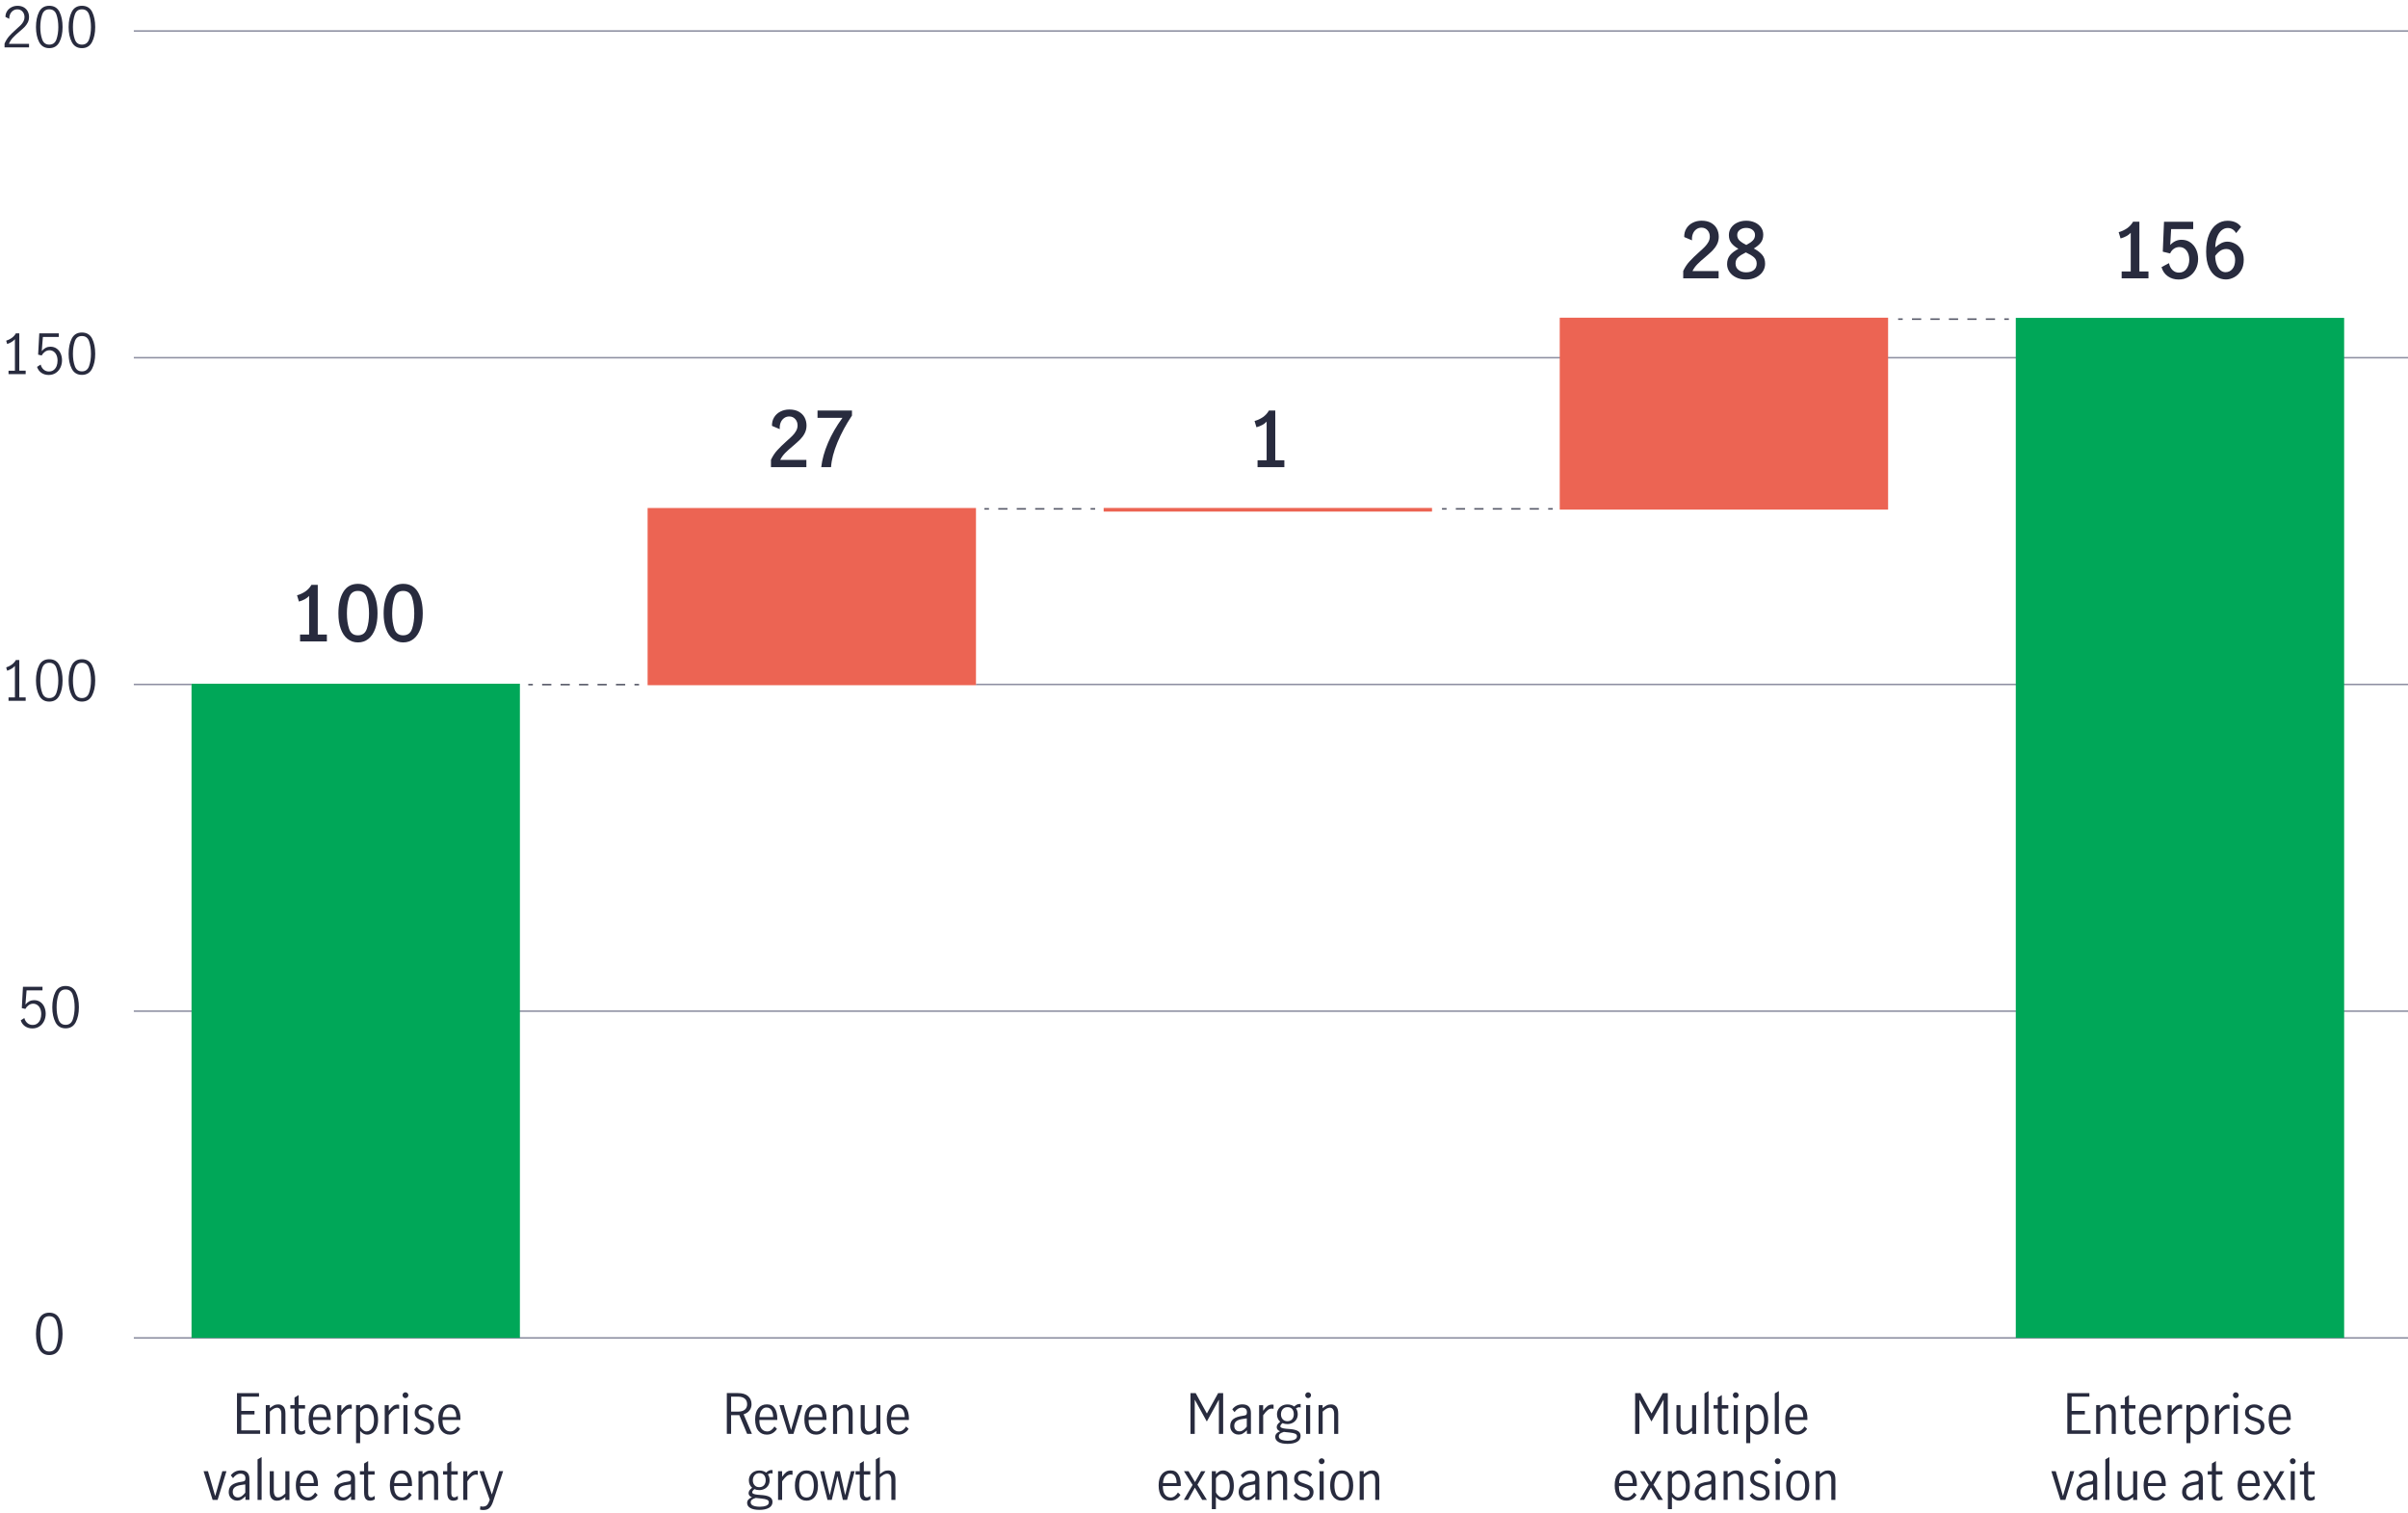
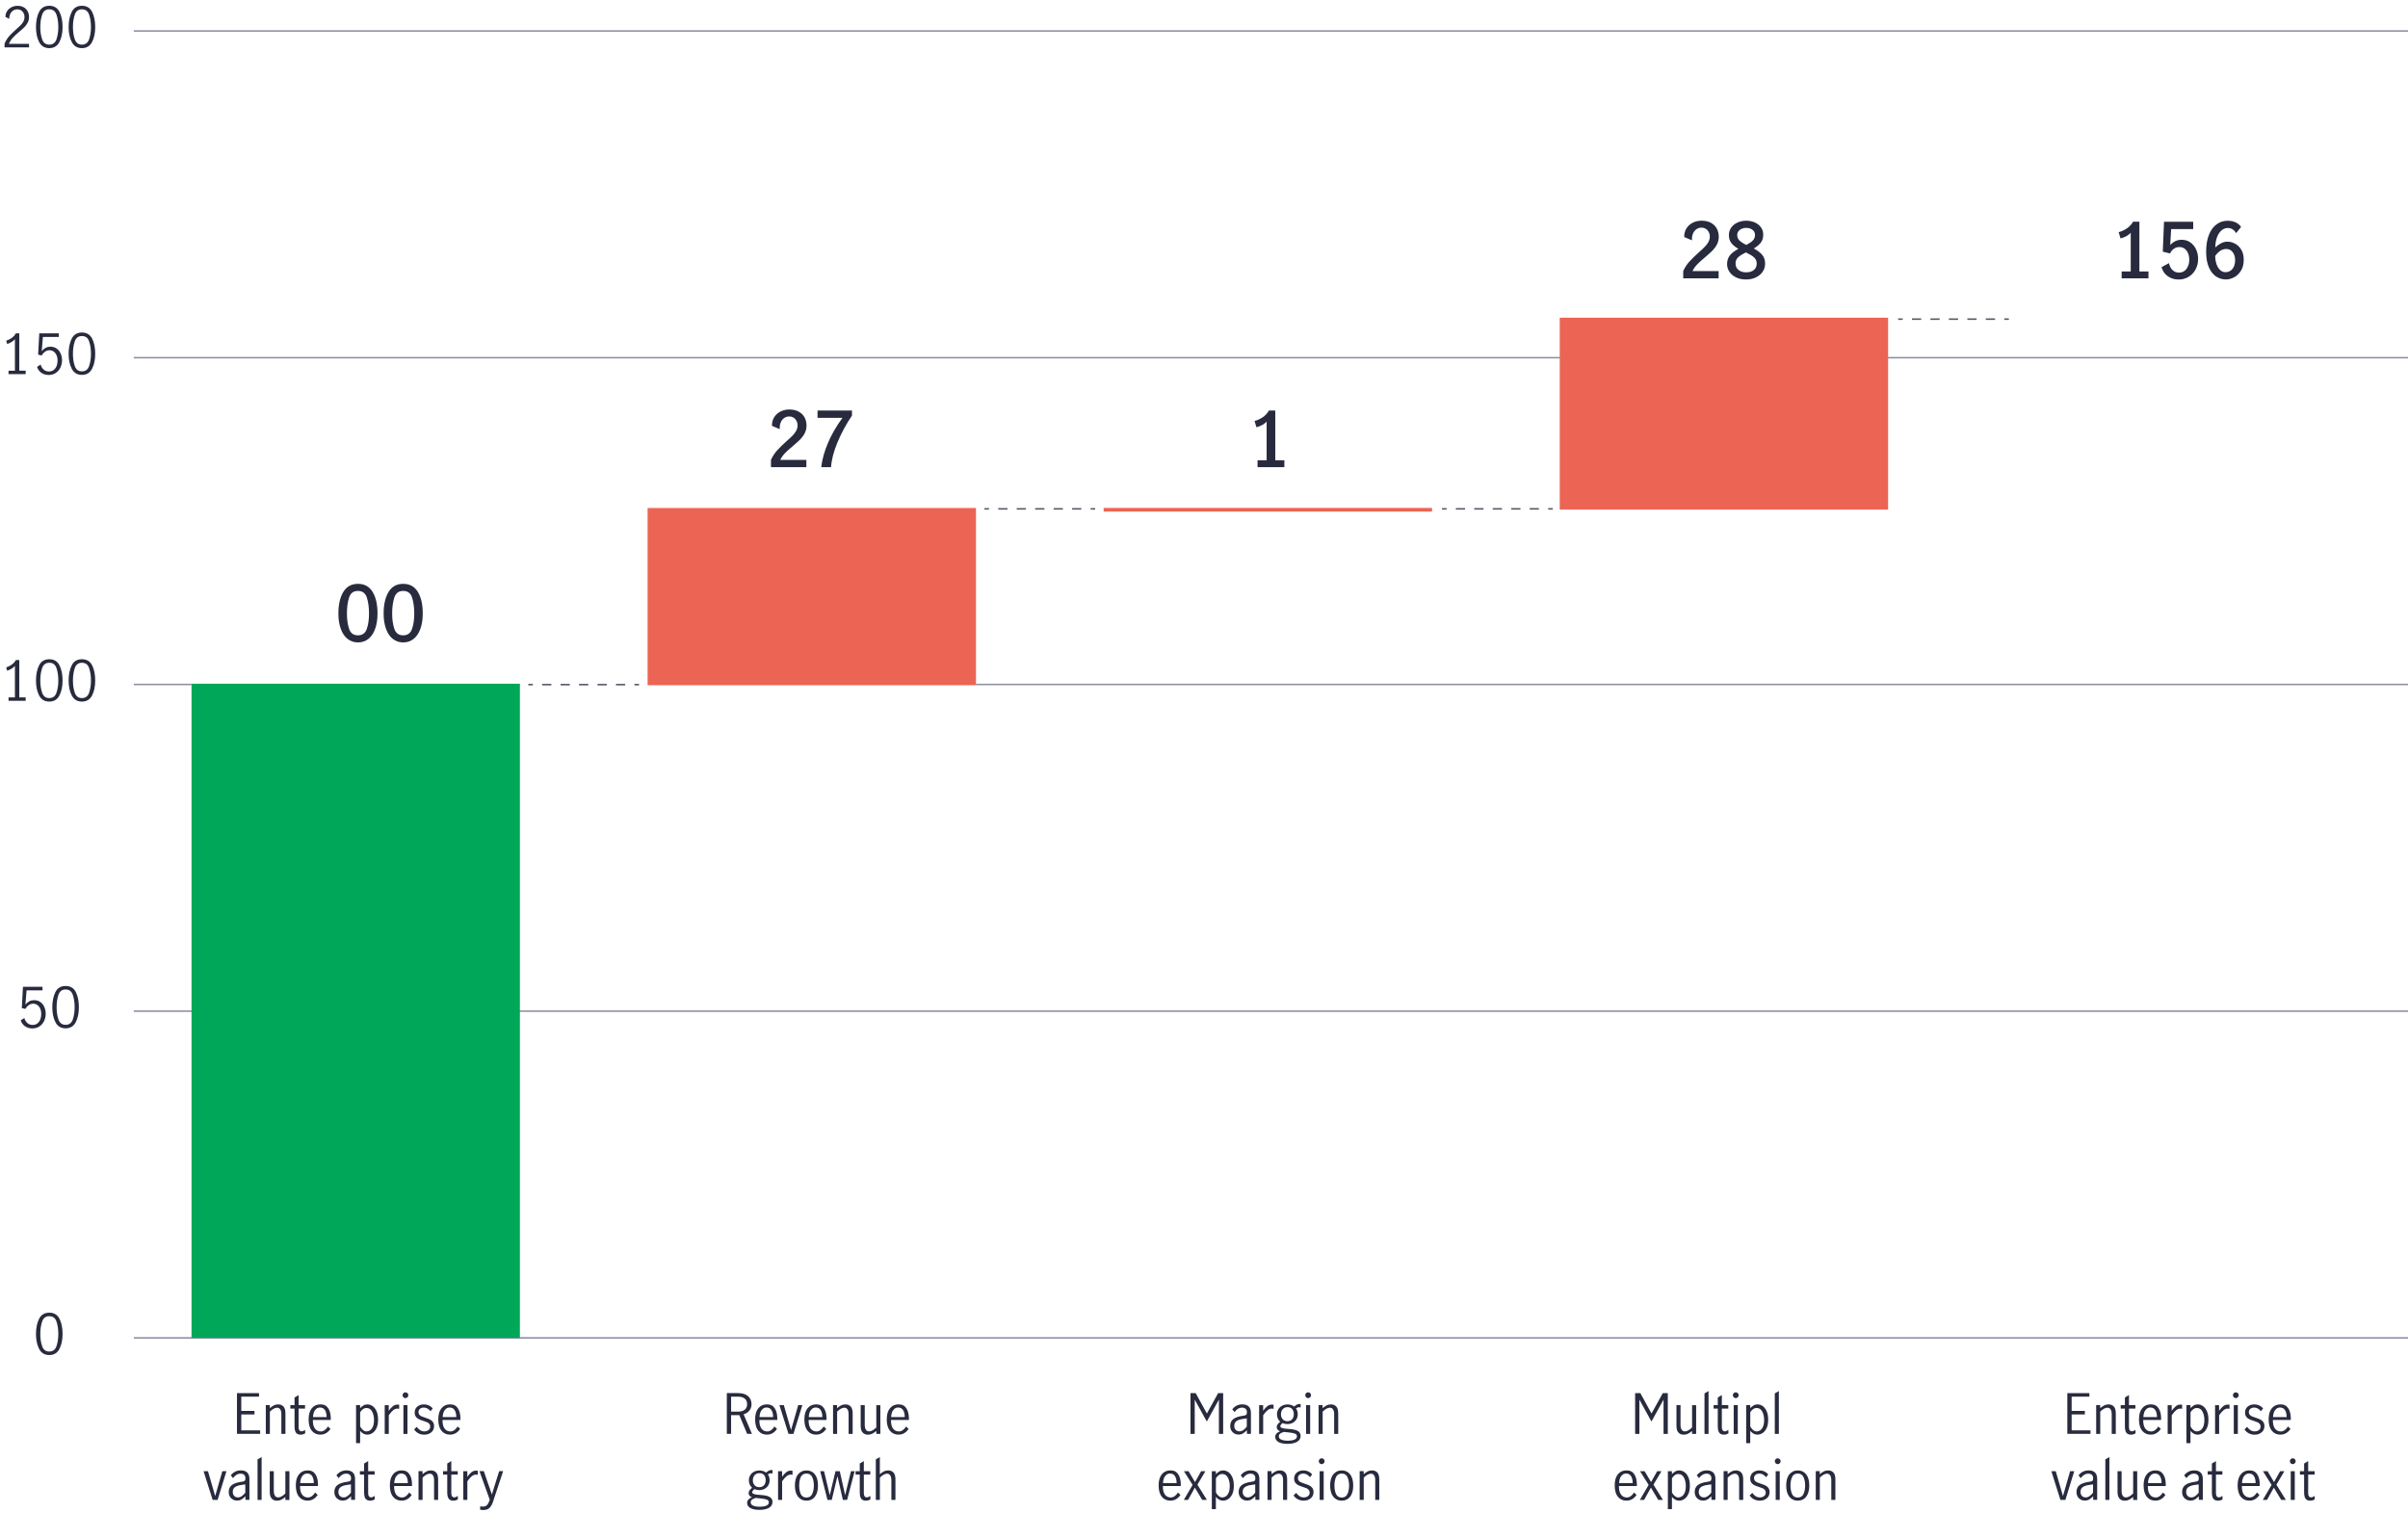
<svg xmlns="http://www.w3.org/2000/svg" id="Outlines" viewBox="0 0 787.8 495.05">
  <defs>
    <style>.cls-1{fill:#535565;}.cls-1,.cls-2,.cls-3,.cls-4,.cls-5{stroke-width:0px;}.cls-2{fill:#282b3e;}.cls-3{fill:#8e90a2;}.cls-4{fill:#ec6453;}.cls-5{fill:#00a758;}</style>
  </defs>
-   <path class="cls-2" d="m101.13,207.63v-12.65c-.73.82-1.84,1.43-3.33,1.85l-.62-2.05c.98-.27,1.89-.69,2.73-1.26.83-.58,1.49-1.3,1.98-2.16h2.07v16.27h2.98v2.25h-8.77v-2.25h2.98Z" />
  <path class="cls-2" d="m113.69,209.04c-.96-.77-1.7-1.88-2.21-3.3-.52-1.42-.77-3.1-.77-5.01,0-2.93.54-5.28,1.61-7.05,1.08-1.77,2.67-2.65,4.79-2.65s3.73.88,4.8,2.65c1.07,1.77,1.6,4.12,1.6,7.05,0,1.92-.26,3.59-.77,5.01-.52,1.43-1.25,2.53-2.21,3.3-.96.77-2.1,1.16-3.41,1.16s-2.45-.39-3.41-1.16Zm6.33-3.3c.48-1.42.71-3.1.71-5.01s-.23-3.71-.7-5.18c-.47-1.47-1.44-2.2-2.93-2.2s-2.43.73-2.9,2.2c-.47,1.47-.7,3.19-.7,5.18s.24,3.59.71,5.01c.47,1.43,1.44,2.14,2.89,2.14s2.44-.71,2.91-2.14Z" />
  <path class="cls-2" d="m128.49,209.04c-.96-.77-1.7-1.88-2.21-3.3-.52-1.42-.77-3.1-.77-5.01,0-2.93.54-5.28,1.61-7.05,1.08-1.77,2.67-2.65,4.79-2.65s3.73.88,4.8,2.65c1.07,1.77,1.6,4.12,1.6,7.05,0,1.92-.26,3.59-.77,5.01-.52,1.43-1.25,2.53-2.21,3.3-.96.77-2.1,1.16-3.41,1.16s-2.45-.39-3.41-1.16Zm6.33-3.3c.48-1.42.71-3.1.71-5.01s-.23-3.71-.7-5.18c-.47-1.47-1.44-2.2-2.93-2.2s-2.43.73-2.9,2.2c-.47,1.47-.7,3.19-.7,5.18s.24,3.59.71,5.01c.47,1.43,1.44,2.14,2.89,2.14s2.44-.71,2.91-2.14Z" />
  <path class="cls-2" d="m254.27,147.34c.81-.89,1.83-1.89,3.06-2.99.85-.75,1.51-1.36,1.98-1.84.47-.48.85-.99,1.16-1.55.31-.56.46-1.15.46-1.76,0-.82-.25-1.51-.76-2.08-.51-.57-1.16-.85-1.96-.85-.67,0-1.25.19-1.75.58-.5.38-.87.89-1.1,1.52-.23.63-.32,1.32-.25,2.05l-2.55-1.08c-.03-1.03.2-1.96.69-2.77.49-.82,1.18-1.45,2.06-1.9.88-.45,1.86-.68,2.92-.68,1.2,0,2.23.23,3.08.7.85.47,1.49,1.1,1.91,1.89.42.79.64,1.68.64,2.66,0,.92-.2,1.75-.59,2.51s-.88,1.42-1.45,2-1.36,1.29-2.36,2.14c-1.07.88-1.93,1.66-2.59,2.33-.66.67-1.2,1.42-1.61,2.25h8.55v2.38h-11.58v-2.4c.55-1.18,1.23-2.22,2.04-3.11Z" />
  <path class="cls-2" d="m270.87,144.94c1.18-2.77,2.75-5.51,4.74-8.21h-8.15v-2.4h11.27v1.65c-1.9,2.82-3.48,5.73-4.73,8.73s-1.96,5.72-2.12,8.15h-3.2c.28-2.5,1.01-5.14,2.19-7.91Z" />
  <path class="cls-2" d="m414.39,150.6v-12.65c-.73.82-1.84,1.43-3.33,1.85l-.62-2.05c.98-.27,1.89-.69,2.73-1.26.83-.58,1.49-1.3,1.97-2.16h2.08v16.27h2.97v2.25h-8.77v-2.25h2.97Z" />
  <path class="cls-2" d="m552.73,85.56c.81-.89,1.83-1.89,3.06-2.99.85-.75,1.51-1.36,1.97-1.84s.85-.99,1.16-1.55c.31-.56.46-1.15.46-1.76,0-.82-.25-1.51-.76-2.08-.51-.57-1.16-.85-1.96-.85-.67,0-1.25.19-1.75.58-.5.38-.87.89-1.1,1.52-.23.63-.32,1.32-.25,2.05l-2.55-1.08c-.03-1.03.2-1.96.69-2.77.49-.82,1.18-1.45,2.06-1.9.88-.45,1.86-.68,2.92-.68,1.2,0,2.23.23,3.08.7.85.47,1.49,1.1,1.91,1.89.42.79.64,1.68.64,2.66,0,.92-.2,1.75-.59,2.51s-.88,1.42-1.45,2c-.58.57-1.36,1.29-2.36,2.14-1.07.88-1.93,1.66-2.59,2.33-.66.67-1.2,1.42-1.61,2.25h8.55v2.38h-11.58v-2.4c.55-1.18,1.23-2.22,2.04-3.11Z" />
  <path class="cls-2" d="m576.49,83.35c.65.75.98,1.73.98,2.93,0,.93-.25,1.79-.76,2.57-.51.78-1.24,1.41-2.2,1.89s-2.06.71-3.31.71-2.3-.23-3.24-.69-1.67-1.07-2.17-1.84c-.51-.77-.76-1.59-.76-2.48,0-1.2.33-2.18.97-2.95.65-.77,1.56-1.46,2.73-2.07-.97-.55-1.73-1.17-2.28-1.86-.55-.69-.83-1.57-.83-2.64,0-.92.25-1.73.76-2.45.51-.72,1.2-1.27,2.06-1.66.87-.39,1.82-.59,2.85-.59s1.95.19,2.8.56c.85.38,1.52.91,2.02,1.6.5.69.75,1.49.75,2.39,0,1.07-.27,1.95-.82,2.65-.55.7-1.31,1.32-2.28,1.88,1.17.62,2.08,1.3,2.72,2.05Zm-2.72,5.02c.63-.5.95-1.22.95-2.15,0-.83-.3-1.51-.9-2.04-.6-.52-1.48-1.05-2.65-1.59-1.1.53-1.94,1.06-2.51,1.59-.58.53-.86,1.2-.86,2.04,0,.9.33,1.61.99,2.12.66.52,1.48.77,2.46.77,1.05,0,1.89-.25,2.53-.75Zm-4.66-9.66c.51.49,1.25.97,2.21,1.44.93-.48,1.64-.97,2.12-1.45s.73-1.08.73-1.8-.27-1.26-.81-1.69c-.54-.43-1.24-.64-2.09-.64-.8,0-1.49.21-2.06.64-.58.42-.86.99-.86,1.69s.25,1.32.76,1.81Z" />
  <path class="cls-2" d="m697.09,88.82v-12.65c-.73.82-1.84,1.43-3.33,1.85l-.62-2.05c.98-.27,1.89-.69,2.73-1.26.83-.58,1.49-1.3,1.98-2.16h2.07v16.27h2.97v2.25h-8.77v-2.25h2.98Z" />
  <path class="cls-2" d="m709.24,90.4c-1.02-.7-1.71-1.7-2.08-3l2.45-1.3c.18.95.57,1.7,1.15,2.26.58.56,1.28.84,2.1.84,1.07,0,1.9-.42,2.49-1.25.59-.83.89-1.83.89-3s-.3-2.19-.89-2.96-1.37-1.16-2.34-1.16c-.68,0-1.3.2-1.84.59-.54.39-.94.9-1.19,1.51l-2.4-.58.4-9.8h9.55v2.4h-7.22l-.3,5.2c1.07-1.13,2.3-1.7,3.7-1.7,1.12,0,2.08.29,2.9.88.82.58,1.44,1.35,1.88,2.3.43.95.65,1.98.65,3.08,0,1.25-.27,2.39-.81,3.41-.54,1.02-1.3,1.84-2.27,2.44-.98.6-2.07.9-3.29.9-1.33,0-2.51-.35-3.52-1.05Z" />
  <path class="cls-2" d="m725.05,90.5c-.97-.63-1.77-1.63-2.38-2.99-.61-1.36-.91-3.08-.91-5.16,0-2.2.31-4.06.94-5.59s1.47-2.66,2.54-3.41,2.25-1.12,3.55-1.12c.95,0,1.8.17,2.55.5.75.33,1.37.84,1.85,1.52l-1.62,2.03c-.67-1.12-1.58-1.68-2.73-1.68-.73,0-1.41.25-2.02.76-.62.51-1.11,1.24-1.48,2.2-.37.96-.57,2.09-.6,3.39.67-.6,1.32-1.06,1.96-1.39.64-.32,1.3-.49,1.99-.49.85,0,1.69.22,2.51.65.83.43,1.51,1.09,2.05,1.98.54.88.81,1.98.81,3.27,0,1.43-.3,2.64-.91,3.61-.61.97-1.36,1.7-2.26,2.16-.9.47-1.78.7-2.65.7-1.15,0-2.21-.32-3.19-.95Zm5.3-2.49c.59-.71.89-1.69.89-2.94,0-.95-.25-1.79-.76-2.51-.51-.72-1.21-1.09-2.11-1.09-.75,0-1.42.2-2.01.61s-1.14.96-1.64,1.66c.02,1.03.17,1.95.46,2.76.29.81.69,1.44,1.2,1.89.51.45,1.08.67,1.71.67.92,0,1.67-.35,2.26-1.06Z" />
  <path class="cls-2" d="m12.81,441.39c-.69-1.32-1.04-2.96-1.04-4.91s.34-3.62,1.01-4.96c.67-1.34,1.79-2.01,3.34-2.01s2.68.67,3.35,2.01c.67,1.34,1,2.99,1,4.96s-.35,3.59-1.04,4.91c-.69,1.32-1.8,1.98-3.31,1.98s-2.62-.66-3.31-1.98Zm5.66-.91c.4-1.16.61-2.49.61-4.01s-.2-2.87-.6-4.05c-.4-1.18-1.18-1.76-2.36-1.76s-1.94.59-2.34,1.76c-.4,1.18-.6,2.53-.6,4.05s.2,2.85.61,4.01c.4,1.16,1.18,1.74,2.33,1.74s1.95-.58,2.35-1.74Z" />
  <path class="cls-2" d="m8.21,335.81c-.67-.46-1.15-1.11-1.43-1.95l1.18-.77c.18.7.52,1.25,1,1.66.48.41,1.05.61,1.7.61s1.15-.17,1.58-.5.74-.77.95-1.31c.2-.54.3-1.12.3-1.73,0-.7-.12-1.3-.35-1.82-.23-.52-.55-.91-.95-1.18s-.84-.41-1.33-.41c-.54,0-1.03.16-1.49.49s-.81.73-1.08,1.22l-1.16-.27.38-6.97h6.39v1.17h-5.21l-.37,4.64c.79-.96,1.73-1.44,2.81-1.44.81,0,1.5.21,2.08.62.58.41,1.01.96,1.3,1.64.29.68.44,1.4.44,2.17,0,.86-.18,1.67-.53,2.4-.36.74-.86,1.33-1.52,1.76-.66.44-1.43.66-2.31.66s-1.7-.23-2.37-.69Z" />
  <path class="cls-2" d="m18.15,334.49c-.69-1.32-1.04-2.96-1.04-4.91s.34-3.62,1.01-4.96c.67-1.34,1.79-2.01,3.34-2.01s2.68.67,3.35,2.01c.67,1.34,1,2.99,1,4.96s-.35,3.59-1.04,4.91c-.69,1.32-1.8,1.98-3.31,1.98s-2.62-.66-3.31-1.98Zm5.66-.91c.4-1.16.61-2.49.61-4.01s-.2-2.87-.6-4.05c-.4-1.18-1.18-1.76-2.36-1.76s-1.94.59-2.34,1.76c-.4,1.18-.6,2.53-.6,4.05s.2,2.85.61,4.01c.4,1.16,1.18,1.74,2.33,1.74s1.95-.58,2.35-1.74Z" />
  <path class="cls-2" d="m4.88,228.19v-10.3c-.58.67-1.42,1.19-2.53,1.57l-.33-1.08c.69-.22,1.31-.53,1.87-.95.56-.41,1-.9,1.3-1.47h1.12v12.22h2.09v1.12H2.79v-1.12h2.09Z" />
  <path class="cls-2" d="m12.81,227.58c-.69-1.32-1.04-2.96-1.04-4.91s.34-3.62,1.01-4.96,1.79-2.01,3.34-2.01,2.68.67,3.35,2.01,1,2.99,1,4.96-.35,3.59-1.04,4.91c-.69,1.32-1.8,1.98-3.31,1.98s-2.62-.66-3.31-1.98Zm5.66-.91c.4-1.16.61-2.49.61-4s-.2-2.87-.6-4.05c-.4-1.18-1.18-1.76-2.36-1.76s-1.94.59-2.34,1.76c-.4,1.18-.6,2.53-.6,4.05s.2,2.85.61,4c.4,1.16,1.18,1.74,2.33,1.74s1.95-.58,2.35-1.74Z" />
  <path class="cls-2" d="m23.49,227.58c-.69-1.32-1.04-2.96-1.04-4.91s.34-3.62,1.01-4.96,1.79-2.01,3.34-2.01,2.68.67,3.35,2.01,1,2.99,1,4.96-.35,3.59-1.04,4.91c-.69,1.32-1.8,1.98-3.31,1.98s-2.62-.66-3.31-1.98Zm5.66-.91c.4-1.16.61-2.49.61-4s-.2-2.87-.6-4.05c-.4-1.18-1.18-1.76-2.36-1.76s-1.94.59-2.34,1.76c-.4,1.18-.6,2.53-.6,4.05s.2,2.85.61,4c.4,1.16,1.18,1.74,2.33,1.74s1.95-.58,2.35-1.74Z" />
  <path class="cls-2" d="m4.88,121.29v-10.3c-.58.67-1.42,1.19-2.53,1.57l-.33-1.08c.69-.22,1.31-.53,1.87-.94.56-.41,1-.9,1.3-1.47h1.12v12.22h2.09v1.12H2.79v-1.12h2.09Z" />
  <path class="cls-2" d="m13.55,122c-.67-.46-1.15-1.11-1.43-1.95l1.18-.77c.18.7.52,1.25,1,1.66.48.41,1.05.61,1.7.61s1.15-.17,1.58-.5.74-.77.95-1.31c.2-.54.3-1.12.3-1.73,0-.7-.12-1.3-.35-1.82-.23-.52-.55-.91-.95-1.18s-.84-.41-1.33-.41c-.54,0-1.03.16-1.49.49s-.81.73-1.08,1.22l-1.16-.27.38-6.97h6.39v1.17h-5.21l-.37,4.64c.79-.96,1.73-1.44,2.81-1.44.81,0,1.5.21,2.08.62.58.41,1.01.96,1.3,1.64.29.68.44,1.4.44,2.17,0,.86-.18,1.67-.53,2.4-.36.74-.86,1.33-1.52,1.76-.66.44-1.43.66-2.31.66s-1.7-.23-2.37-.69Z" />
  <path class="cls-2" d="m23.49,120.68c-.69-1.32-1.04-2.96-1.04-4.91s.34-3.62,1.01-4.96c.67-1.34,1.79-2.01,3.34-2.01s2.68.67,3.35,2.01c.67,1.34,1,2.99,1,4.96s-.35,3.59-1.04,4.91c-.69,1.32-1.8,1.98-3.31,1.98s-2.62-.66-3.31-1.98Zm5.66-.91c.4-1.16.61-2.49.61-4.01s-.2-2.87-.6-4.05c-.4-1.18-1.18-1.76-2.36-1.76s-1.94.59-2.34,1.76c-.4,1.18-.6,2.53-.6,4.05s.2,2.85.61,4.01c.4,1.16,1.18,1.74,2.33,1.74s1.95-.58,2.35-1.74Z" />
  <path class="cls-2" d="m3,11.83c.61-.68,1.38-1.44,2.32-2.27.62-.54,1.11-.99,1.47-1.35.36-.36.65-.76.88-1.19.23-.43.35-.9.35-1.4,0-.72-.21-1.33-.64-1.82-.43-.49-1-.74-1.71-.74-.54,0-1.01.15-1.42.44s-.72.68-.94,1.15c-.21.47-.31.98-.29,1.52l-1.23-.63c-.01-.67.15-1.28.5-1.84.34-.55.82-.99,1.42-1.31.61-.32,1.28-.49,2.03-.49s1.44.16,2.01.48,1,.75,1.3,1.31.45,1.17.45,1.85-.14,1.28-.42,1.83c-.28.55-.63,1.03-1.05,1.46-.42.43-.99.94-1.71,1.54-.87.73-1.57,1.39-2.11,1.97s-.97,1.25-1.3,2.01h6.59v1.15H1.49v-1.22c.4-.95.91-1.76,1.51-2.45Z" />
  <path class="cls-2" d="m12.81,13.77c-.69-1.32-1.04-2.96-1.04-4.91s.34-3.62,1.01-4.96,1.79-2.01,3.34-2.01,2.68.67,3.35,2.01,1,2.99,1,4.96-.35,3.59-1.04,4.91c-.69,1.32-1.8,1.98-3.31,1.98s-2.62-.66-3.31-1.98Zm5.66-.91c.4-1.16.61-2.49.61-4s-.2-2.87-.6-4.05c-.4-1.18-1.18-1.76-2.36-1.76s-1.94.59-2.34,1.76c-.4,1.18-.6,2.53-.6,4.05s.2,2.85.61,4c.4,1.16,1.18,1.74,2.33,1.74s1.95-.58,2.35-1.74Z" />
  <path class="cls-2" d="m23.49,13.77c-.69-1.32-1.04-2.96-1.04-4.91s.34-3.62,1.01-4.96,1.79-2.01,3.34-2.01,2.68.67,3.35,2.01,1,2.99,1,4.96-.35,3.59-1.04,4.91c-.69,1.32-1.8,1.98-3.31,1.98s-2.62-.66-3.31-1.98Zm5.66-.91c.4-1.16.61-2.49.61-4s-.2-2.87-.6-4.05c-.4-1.18-1.18-1.76-2.36-1.76s-1.94.59-2.34,1.76c-.4,1.18-.6,2.53-.6,4.05s.2,2.85.61,4c.4,1.16,1.18,1.74,2.33,1.74s1.95-.58,2.35-1.74Z" />
  <path class="cls-2" d="m676.36,455.83h7.2v1.15h-5.8v4.68h4.32v1.15h-4.32v5.2h6.17v1.15h-7.58v-13.34Z" />
  <path class="cls-2" d="m687.1,459.77v.99c.42-.37.85-.67,1.29-.9.44-.23.92-.34,1.45-.34.7,0,1.26.23,1.7.68.44.45.66,1.2.66,2.26v6.71h-1.33v-6.68c0-.49-.12-.93-.35-1.31-.23-.38-.59-.58-1.07-.58-.67,0-1.45.43-2.34,1.28v7.29h-1.33v-9.4h1.33Z" />
  <path class="cls-2" d="m695.66,468.78c-.32-.43-.48-1.12-.48-2.08v-5.81h-1.37v-1.12h1.37v-2.5l1.33-.81v3.31h2.11v1.12h-2.11v6.07c0,.91.33,1.37.99,1.37.35,0,.73-.16,1.13-.47l.04,1.13c-.48.29-.98.43-1.49.43-.7,0-1.2-.21-1.52-.64Z" />
  <path class="cls-2" d="m700.82,468.14c-.68-.85-1.03-2.09-1.03-3.71s.34-2.78,1.04-3.64c.69-.85,1.63-1.28,2.82-1.28s1.99.42,2.55,1.27c.56.85.84,1.98.84,3.39,0,.19,0,.34-.02.45h-5.85c-.01,1.27.22,2.21.69,2.83.47.61,1.11.92,1.9.92.47,0,.91-.15,1.32-.46.41-.31.75-.69,1.02-1.16l.83.77c-.35.56-.8,1.02-1.37,1.37-.56.35-1.22.52-1.96.52-1.16,0-2.09-.43-2.77-1.28Zm4.34-6.7c-.35-.6-.89-.9-1.64-.9-.49,0-.91.15-1.26.46-.35.31-.61.7-.77,1.18-.17.48-.26.98-.27,1.49h4.45c.01-.89-.16-1.63-.5-2.23Z" />
  <path class="cls-2" d="m710.49,459.77v1.84c.48-.68.94-1.19,1.39-1.53.44-.34.96-.5,1.55-.5.16,0,.31.02.47.05v1.33c-.24-.05-.44-.07-.59-.07-.46,0-.9.17-1.33.5-.43.33-.92.89-1.48,1.68v6.1h-1.33v-9.4h1.33Z" />
  <path class="cls-2" d="m716.64,459.77v.97c.37-.38.74-.68,1.12-.9.37-.22.79-.32,1.26-.32.56,0,1.11.17,1.65.52.53.35.97.9,1.32,1.65.35.75.52,1.7.52,2.85s-.18,2.11-.55,2.83c-.37.73-.82,1.25-1.35,1.57-.53.32-1.08.48-1.63.48-.88,0-1.66-.41-2.34-1.24v4.01h-1.33v-12.42h1.33Zm3.24,8.23c.37-.24.68-.64.93-1.2.25-.56.37-1.29.37-2.19,0-1.06-.21-1.97-.62-2.75-.41-.78-1.03-1.17-1.84-1.17-.42,0-.81.13-1.17.4-.36.26-.66.6-.9,1.01v4.64c.22.43.51.81.89,1.13.38.32.77.49,1.18.49s.8-.12,1.17-.36Z" />
  <path class="cls-2" d="m726,459.77v1.84c.48-.68.94-1.19,1.39-1.53.44-.34.96-.5,1.55-.5.16,0,.31.02.47.05v1.33c-.24-.05-.44-.07-.59-.07-.46,0-.9.17-1.33.5-.43.33-.92.89-1.48,1.68v6.1h-1.33v-9.4h1.33Z" />
  <path class="cls-2" d="m730.8,457.18c-.19-.19-.28-.41-.28-.67s.09-.49.28-.67c.19-.19.41-.28.66-.28s.47.09.67.28.29.41.29.67-.1.47-.29.67c-.19.19-.41.29-.67.29s-.47-.1-.66-.29Zm0,2.59h1.33v9.4h-1.33v-9.4Z" />
  <path class="cls-2" d="m735.74,468.99c-.56-.28-1.04-.71-1.44-1.27l.86-.86c.29.44.65.8,1.08,1.08.43.28.91.41,1.42.41s.99-.14,1.36-.42c.37-.28.55-.67.55-1.18,0-.35-.1-.64-.3-.86-.2-.23-.44-.41-.74-.54-.29-.13-.69-.28-1.2-.43-.61-.19-1.11-.38-1.48-.56-.38-.18-.7-.44-.96-.79-.26-.35-.4-.8-.4-1.37,0-.83.29-1.48.86-1.96.58-.48,1.3-.72,2.18-.72.58,0,1.11.11,1.61.34.5.23.91.55,1.25.97l-.7.92c-.65-.79-1.38-1.19-2.2-1.19-.5,0-.92.13-1.26.4-.34.26-.5.63-.5,1.1,0,.35.1.63.3.86.2.22.44.4.74.53.29.13.69.28,1.2.43.62.2,1.12.4,1.5.58s.7.44.96.79c.26.35.4.8.4,1.37,0,.85-.3,1.53-.91,2.04-.61.51-1.38.77-2.31.77-.68,0-1.31-.14-1.87-.42Z" />
  <path class="cls-2" d="m743.24,468.14c-.68-.85-1.03-2.09-1.03-3.71s.34-2.78,1.04-3.64c.69-.85,1.63-1.28,2.82-1.28s1.99.42,2.55,1.27c.56.85.84,1.98.84,3.39,0,.19,0,.34-.02.45h-5.85c-.01,1.27.22,2.21.69,2.83.47.61,1.11.92,1.9.92.47,0,.91-.15,1.32-.46.41-.31.75-.69,1.02-1.16l.83.77c-.35.56-.8,1.02-1.37,1.37-.56.35-1.22.52-1.96.52-1.16,0-2.09-.43-2.77-1.28Zm4.34-6.7c-.35-.6-.89-.9-1.64-.9-.49,0-.91.15-1.26.46-.35.31-.61.7-.77,1.18-.17.48-.26.98-.27,1.49h4.45c.01-.89-.16-1.63-.5-2.23Z" />
  <path class="cls-2" d="m671.12,481.37h1.44l2.34,8.08h.04l2.32-8.08h1.35l-2.9,9.4h-1.62l-2.97-9.4Z" />
  <path class="cls-2" d="m680.72,490.67c-.41-.23-.75-.55-1-.98-.25-.43-.38-.93-.38-1.52,0-.98.34-1.73,1.01-2.25.67-.52,1.73-.88,3.17-1.08.52-.06.86-.17,1.03-.31s.25-.44.25-.85c0-.49-.14-.86-.43-1.12s-.68-.38-1.17-.38-.95.14-1.38.41c-.43.28-.78.63-1.07,1.06l-.74-.92c.84-1.08,1.94-1.62,3.31-1.62.9,0,1.59.23,2.07.7.48.47.72,1.18.72,2.12v6.82h-1.31v-1.17c-.47.47-.91.82-1.32,1.06-.41.24-.88.36-1.39.36s-.95-.11-1.36-.34Zm2.92-1.16c.41-.29.79-.66,1.12-1.11v-2.7h-.04l-1.15.16c-1.02.14-1.76.39-2.22.75-.46.35-.69.86-.69,1.52,0,.55.15.99.46,1.32.31.33.73.5,1.27.5.42,0,.84-.15,1.25-.44Z" />
  <path class="cls-2" d="m688.78,477.52l1.33-.77v14.02h-1.33v-13.25Z" />
  <path class="cls-2" d="m693.43,490.34c-.44-.45-.66-1.2-.66-2.24v-6.73h1.33v6.7c0,.48.12.91.35,1.3.23.38.6.58,1.09.58.4,0,.79-.12,1.18-.37.39-.25.78-.55,1.16-.91v-7.29h1.33v9.4h-1.33v-.97c-.44.37-.88.67-1.31.89-.43.22-.91.33-1.44.33-.7,0-1.26-.22-1.7-.67Z" />
  <path class="cls-2" d="m702.33,489.74c-.68-.85-1.03-2.09-1.03-3.71s.34-2.78,1.04-3.64c.69-.85,1.63-1.28,2.82-1.28s1.99.42,2.55,1.27c.56.85.84,1.98.84,3.39,0,.19,0,.34-.02.45h-5.85c-.01,1.27.22,2.21.69,2.83.47.61,1.11.92,1.9.92.47,0,.91-.15,1.32-.46.41-.31.75-.69,1.02-1.16l.83.77c-.35.56-.8,1.02-1.37,1.37-.56.35-1.22.52-1.96.52-1.16,0-2.09-.43-2.77-1.28Zm4.34-6.7c-.35-.6-.89-.9-1.64-.9-.49,0-.91.15-1.26.46-.35.31-.61.7-.77,1.18-.17.48-.26.98-.27,1.49h4.45c.01-.89-.16-1.63-.5-2.23Z" />
  <path class="cls-2" d="m715.28,490.67c-.41-.23-.75-.55-1-.98-.25-.43-.38-.93-.38-1.52,0-.98.34-1.73,1.01-2.25.67-.52,1.73-.88,3.17-1.08.52-.06.86-.17,1.03-.31s.25-.44.25-.85c0-.49-.14-.86-.43-1.12s-.68-.38-1.17-.38-.95.14-1.38.41c-.43.28-.78.63-1.07,1.06l-.74-.92c.84-1.08,1.94-1.62,3.31-1.62.9,0,1.59.23,2.07.7.48.47.72,1.18.72,2.12v6.82h-1.31v-1.17c-.47.47-.91.82-1.32,1.06-.41.24-.88.36-1.39.36s-.95-.11-1.36-.34Zm2.92-1.16c.41-.29.79-.66,1.12-1.11v-2.7h-.04l-1.15.16c-1.02.14-1.76.39-2.22.75-.46.35-.69.86-.69,1.52,0,.55.15.99.46,1.32.31.33.73.5,1.27.5.42,0,.84-.15,1.25-.44Z" />
  <path class="cls-2" d="m724.12,490.38c-.32-.43-.48-1.12-.48-2.08v-5.81h-1.37v-1.12h1.37v-2.5l1.33-.81v3.31h2.11v1.12h-2.11v6.07c0,.91.33,1.37.99,1.37.35,0,.73-.16,1.13-.47l.04,1.13c-.48.29-.98.43-1.49.43-.7,0-1.2-.21-1.52-.64Z" />
  <path class="cls-2" d="m733.09,489.74c-.68-.85-1.03-2.09-1.03-3.71s.34-2.78,1.04-3.64c.69-.85,1.63-1.28,2.82-1.28s1.99.42,2.55,1.27c.56.85.84,1.98.84,3.39,0,.19,0,.34-.02.45h-5.85c-.01,1.27.22,2.21.69,2.83.47.61,1.11.92,1.9.92.47,0,.91-.15,1.32-.46.41-.31.75-.69,1.02-1.16l.83.77c-.35.56-.8,1.02-1.37,1.37-.56.35-1.22.52-1.96.52-1.16,0-2.09-.43-2.77-1.28Zm4.34-6.7c-.35-.6-.89-.9-1.64-.9-.49,0-.91.15-1.26.46-.35.31-.61.7-.77,1.18-.17.48-.26.98-.27,1.49h4.45c.01-.89-.16-1.63-.5-2.23Z" />
  <path class="cls-2" d="m744.74,485.78l3.11,4.99h-1.53l-2.39-3.98h-.04l-2.21,3.98h-1.39l2.88-4.91-2.83-4.48h1.51l2.09,3.53h.04l1.98-3.53h1.39l-2.61,4.41Z" />
  <path class="cls-2" d="m749.43,478.78c-.19-.19-.28-.41-.28-.67s.09-.49.28-.68c.19-.19.41-.28.66-.28s.47.09.67.28c.19.19.29.41.29.68s-.1.47-.29.67-.41.29-.67.29-.47-.1-.66-.29Zm0,2.59h1.33v9.4h-1.33v-9.4Z" />
  <path class="cls-2" d="m754.29,490.38c-.32-.43-.48-1.12-.48-2.08v-5.81h-1.37v-1.12h1.37v-2.5l1.33-.81v3.31h2.11v1.12h-2.11v6.07c0,.91.33,1.37.99,1.37.35,0,.73-.16,1.13-.47l.04,1.13c-.48.29-.98.43-1.49.43-.7,0-1.2-.21-1.52-.64Z" />
  <path class="cls-2" d="m534.96,455.83h1.69l3.64,6.64h.04l3.67-6.64h1.64v13.34h-1.39v-11.14h-.04l-3.92,7.09-3.91-7.09h-.04v11.14h-1.39v-13.34Z" />
  <path class="cls-2" d="m549.13,468.74c-.44-.45-.66-1.2-.66-2.24v-6.73h1.33v6.7c0,.48.12.91.35,1.3.23.38.6.58,1.09.58.4,0,.79-.12,1.18-.37.39-.25.78-.55,1.16-.91v-7.29h1.33v9.4h-1.33v-.97c-.44.37-.88.67-1.31.89-.43.22-.91.33-1.44.33-.7,0-1.26-.23-1.7-.68Z" />
  <path class="cls-2" d="m557.64,455.92l1.33-.77v14.02h-1.33v-13.25Z" />
  <path class="cls-2" d="m562.47,468.78c-.32-.43-.48-1.12-.48-2.08v-5.81h-1.37v-1.12h1.37v-2.5l1.33-.81v3.31h2.11v1.12h-2.11v6.07c0,.91.33,1.37.99,1.37.35,0,.73-.16,1.13-.47l.04,1.13c-.48.29-.98.43-1.49.43-.7,0-1.2-.21-1.52-.64Z" />
  <path class="cls-2" d="m567.2,457.18c-.19-.19-.28-.41-.28-.67s.09-.49.28-.67c.19-.19.41-.28.66-.28s.47.09.67.28.29.41.29.67-.1.47-.29.67c-.19.19-.41.29-.67.29s-.47-.1-.66-.29Zm0,2.59h1.33v9.4h-1.33v-9.4Z" />
  <path class="cls-2" d="m572.61,459.77v.97c.37-.38.74-.68,1.12-.9.37-.22.79-.32,1.26-.32.56,0,1.11.17,1.65.52.53.35.97.9,1.32,1.65.35.75.52,1.7.52,2.85s-.18,2.11-.55,2.83c-.37.73-.82,1.25-1.35,1.57-.53.32-1.08.48-1.63.48-.88,0-1.66-.41-2.34-1.24v4.01h-1.33v-12.42h1.33Zm3.24,8.23c.37-.24.68-.64.93-1.2.25-.56.37-1.29.37-2.19,0-1.06-.21-1.97-.62-2.75-.41-.78-1.03-1.17-1.84-1.17-.42,0-.81.13-1.17.4-.36.26-.66.6-.9,1.01v4.64c.22.43.51.81.89,1.13.38.32.77.49,1.18.49s.8-.12,1.17-.36Z" />
  <path class="cls-2" d="m580.64,455.92l1.33-.77v14.02h-1.33v-13.25Z" />
-   <path class="cls-2" d="m585.09,468.14c-.68-.85-1.03-2.09-1.03-3.71s.34-2.78,1.04-3.64c.69-.85,1.63-1.28,2.82-1.28s1.99.42,2.55,1.27c.56.85.84,1.98.84,3.39,0,.19,0,.34-.02.45h-5.85c-.01,1.27.22,2.21.69,2.83.47.61,1.11.92,1.9.92.47,0,.91-.15,1.32-.46.41-.31.75-.69,1.02-1.16l.83.77c-.35.56-.8,1.02-1.37,1.37-.56.35-1.22.52-1.96.52-1.16,0-2.09-.43-2.77-1.28Zm4.34-6.7c-.35-.6-.89-.9-1.64-.9-.49,0-.91.15-1.26.46-.35.31-.61.7-.77,1.18-.17.48-.26.98-.27,1.49h4.45c.01-.89-.16-1.63-.5-2.23Z" />
  <path class="cls-2" d="m529.3,489.74c-.68-.85-1.03-2.09-1.03-3.71s.34-2.78,1.04-3.64c.69-.85,1.63-1.28,2.82-1.28s1.99.42,2.55,1.27c.56.85.84,1.98.84,3.39,0,.19,0,.34-.02.45h-5.85c-.01,1.27.22,2.21.69,2.83.47.61,1.11.92,1.9.92.47,0,.91-.15,1.32-.46.41-.31.75-.69,1.02-1.16l.83.77c-.35.56-.8,1.02-1.37,1.37-.56.35-1.22.52-1.96.52-1.16,0-2.09-.43-2.77-1.28Zm4.34-6.7c-.35-.6-.89-.9-1.64-.9-.49,0-.91.15-1.26.46-.35.31-.61.7-.77,1.18-.17.48-.26.98-.27,1.49h4.45c.01-.89-.16-1.63-.5-2.23Z" />
  <path class="cls-2" d="m540.94,485.78l3.11,4.99h-1.53l-2.39-3.98h-.04l-2.21,3.98h-1.39l2.88-4.91-2.83-4.48h1.51l2.09,3.53h.04l1.98-3.53h1.39l-2.61,4.41Z" />
  <path class="cls-2" d="m546.99,481.37v.97c.37-.38.74-.68,1.12-.9.37-.22.79-.32,1.26-.32.56,0,1.11.17,1.65.52.53.35.97.9,1.32,1.65.35.75.52,1.7.52,2.85s-.18,2.11-.55,2.83c-.37.73-.82,1.25-1.35,1.57-.53.32-1.08.48-1.63.48-.88,0-1.66-.41-2.34-1.24v4.01h-1.33v-12.42h1.33Zm3.24,8.23c.37-.24.68-.64.93-1.2s.37-1.29.37-2.19c0-1.06-.21-1.97-.62-2.75s-1.03-1.17-1.84-1.17c-.42,0-.81.13-1.17.4-.36.26-.66.6-.9,1.01v4.64c.22.43.51.81.89,1.13s.77.49,1.18.49.8-.12,1.17-.36Z" />
  <path class="cls-2" d="m555.82,490.67c-.41-.23-.75-.55-1-.98-.25-.43-.38-.93-.38-1.52,0-.98.34-1.73,1.01-2.25.67-.52,1.73-.88,3.17-1.08.52-.06.86-.17,1.03-.31s.25-.44.25-.85c0-.49-.14-.86-.43-1.12s-.68-.38-1.17-.38-.95.14-1.38.41c-.43.28-.78.63-1.07,1.06l-.74-.92c.84-1.08,1.94-1.62,3.31-1.62.9,0,1.59.23,2.07.7.48.47.72,1.18.72,2.12v6.82h-1.31v-1.17c-.47.47-.91.82-1.32,1.06-.41.24-.88.36-1.39.36s-.95-.11-1.36-.34Zm2.92-1.16c.41-.29.79-.66,1.12-1.11v-2.7h-.04l-1.15.16c-1.02.14-1.76.39-2.22.75-.46.35-.69.86-.69,1.52,0,.55.15.99.46,1.32.31.33.73.5,1.27.5.42,0,.84-.15,1.25-.44Z" />
  <path class="cls-2" d="m565.21,481.37v.99c.42-.37.85-.67,1.29-.9.44-.23.92-.34,1.45-.34.7,0,1.26.22,1.7.67.44.45.66,1.2.66,2.26v6.71h-1.33v-6.68c0-.49-.12-.93-.35-1.31-.23-.38-.59-.58-1.07-.58-.67,0-1.45.43-2.34,1.28v7.29h-1.33v-9.4h1.33Z" />
  <path class="cls-2" d="m573.85,490.59c-.56-.28-1.04-.7-1.44-1.27l.86-.86c.29.44.65.8,1.08,1.08.43.28.91.41,1.42.41s.99-.14,1.36-.42c.37-.28.55-.68.55-1.18,0-.35-.1-.64-.3-.86-.2-.23-.44-.41-.74-.54-.29-.13-.69-.28-1.2-.43-.61-.19-1.11-.38-1.48-.56-.38-.18-.7-.44-.96-.79-.26-.35-.4-.8-.4-1.37,0-.83.29-1.48.86-1.96.58-.48,1.3-.72,2.18-.72.58,0,1.11.11,1.61.34.5.23.91.55,1.25.97l-.7.92c-.65-.79-1.38-1.19-2.2-1.19-.5,0-.92.13-1.26.4-.34.26-.5.63-.5,1.1,0,.35.1.63.3.85.2.22.44.4.74.53.29.13.69.28,1.2.43.62.2,1.12.4,1.5.58.38.18.7.44.96.79.26.35.4.8.4,1.37,0,.85-.3,1.53-.91,2.04-.61.51-1.38.76-2.31.76-.68,0-1.31-.14-1.87-.42Z" />
  <path class="cls-2" d="m580.93,478.78c-.19-.19-.28-.41-.28-.67s.09-.49.28-.68c.19-.19.41-.28.66-.28s.47.09.67.28c.19.19.29.41.29.68s-.1.47-.29.67-.41.29-.67.29-.47-.1-.66-.29Zm0,2.59h1.33v9.4h-1.33v-9.4Z" />
  <path class="cls-2" d="m585.41,489.74c-.69-.85-1.04-2.08-1.04-3.67s.34-2.82,1.04-3.67c.69-.85,1.6-1.28,2.75-1.28s2.07.43,2.74,1.28c.68.85,1.02,2.08,1.02,3.67s-.34,2.82-1.02,3.67c-.68.85-1.59,1.28-2.74,1.28s-2.06-.43-2.75-1.28Zm4.63-.92c.35-.78.53-1.7.53-2.75s-.18-1.97-.53-2.75c-.35-.78-.98-1.17-1.88-1.17s-1.54.39-1.88,1.16c-.34.77-.51,1.7-.51,2.76s.17,1.99.51,2.76c.34.77.97,1.16,1.88,1.16s1.53-.39,1.88-1.17Z" />
  <path class="cls-2" d="m595.36,481.37v.99c.42-.37.85-.67,1.29-.9.44-.23.92-.34,1.45-.34.7,0,1.26.22,1.7.67.44.45.66,1.2.66,2.26v6.71h-1.33v-6.68c0-.49-.12-.93-.35-1.31-.23-.38-.59-.58-1.07-.58-.67,0-1.45.43-2.34,1.28v7.29h-1.33v-9.4h1.33Z" />
  <path class="cls-2" d="m389.49,455.83h1.69l3.64,6.64h.04l3.67-6.64h1.64v13.34h-1.39v-11.14h-.04l-3.92,7.09-3.91-7.09h-.04v11.14h-1.39v-13.34Z" />
  <path class="cls-2" d="m403.86,469.07c-.41-.23-.75-.56-1-.98s-.38-.93-.38-1.52c0-.98.34-1.73,1.01-2.25s1.73-.88,3.17-1.08c.52-.06.86-.16,1.03-.31.17-.15.25-.43.25-.85,0-.49-.14-.86-.43-1.12s-.68-.38-1.17-.38-.95.14-1.38.41c-.43.28-.78.63-1.07,1.06l-.74-.92c.84-1.08,1.94-1.62,3.31-1.62.9,0,1.59.23,2.07.7.48.47.72,1.18.72,2.12v6.82h-1.31v-1.17c-.47.47-.91.82-1.32,1.06-.41.24-.88.36-1.39.36s-.95-.11-1.36-.34Zm2.92-1.16c.41-.29.79-.66,1.12-1.11v-2.7h-.04l-1.15.16c-1.02.14-1.76.39-2.22.75-.46.35-.69.86-.69,1.52,0,.55.15.99.46,1.32.31.33.73.49,1.27.49.42,0,.84-.15,1.25-.44Z" />
  <path class="cls-2" d="m413.25,459.77v1.84c.48-.68.94-1.19,1.39-1.53.44-.34.96-.5,1.55-.5.16,0,.31.02.47.05v1.33c-.24-.05-.44-.07-.59-.07-.46,0-.9.17-1.33.5-.43.33-.92.89-1.48,1.68v6.1h-1.33v-9.4h1.33Z" />
  <path class="cls-2" d="m425.09,460.43c-.32,0-.69.13-1.1.38.38.54.58,1.18.58,1.93,0,.64-.15,1.2-.45,1.69-.3.49-.71.87-1.22,1.13-.52.26-1.09.4-1.71.4s-1.13-.11-1.6-.32c-.48.38-.72.74-.72,1.08,0,.38.61.64,1.84.76l1.58.13c1.04.1,1.84.32,2.39.66.55.34.83.86.83,1.56,0,.84-.38,1.48-1.15,1.93-.77.44-1.8.67-3.1.67s-2.31-.2-3.01-.61c-.7-.41-1.04-.97-1.04-1.67,0-.82.53-1.43,1.58-1.84-.36-.13-.63-.31-.82-.54-.19-.23-.28-.49-.28-.79s.08-.59.24-.85.46-.57.91-.95c-.35-.28-.61-.62-.79-1.04-.18-.41-.27-.87-.27-1.36,0-.64.15-1.2.45-1.69.3-.49.71-.87,1.23-1.14.52-.27,1.11-.41,1.76-.41.85,0,1.58.23,2.2.68.31-.28.6-.48.86-.62.26-.14.55-.21.86-.21l.38.02v1.12c-.14-.05-.29-.07-.43-.07Zm-5.09,8.1c-.59.18-1,.38-1.25.59s-.37.5-.37.86c0,.48.27.84.82,1.07.55.23,1.27.35,2.19.35.82,0,1.51-.11,2.07-.34s.85-.59.85-1.1c0-.38-.19-.66-.56-.84s-1-.31-1.87-.4l-1.87-.2Zm2.72-4.14c.37-.42.56-.97.56-1.66s-.17-1.24-.52-1.67c-.35-.43-.86-.64-1.53-.64s-1.2.23-1.58.68-.57,1.01-.57,1.67.19,1.19.57,1.61.88.64,1.52.64,1.18-.21,1.55-.63Z" />
  <path class="cls-2" d="m427.3,457.18c-.19-.19-.28-.41-.28-.67s.09-.49.28-.67c.19-.19.41-.28.66-.28s.47.09.67.28.29.41.29.67-.1.47-.29.67c-.19.19-.41.29-.67.29s-.47-.1-.66-.29Zm0,2.59h1.33v9.4h-1.33v-9.4Z" />
  <path class="cls-2" d="m432.71,459.77v.99c.42-.37.85-.67,1.29-.9.44-.23.92-.34,1.45-.34.7,0,1.26.23,1.7.68.44.45.66,1.2.66,2.26v6.71h-1.33v-6.68c0-.49-.12-.93-.35-1.31-.23-.38-.59-.58-1.07-.58-.67,0-1.45.43-2.34,1.28v7.29h-1.33v-9.4h1.33Z" />
  <path class="cls-2" d="m380.09,489.74c-.68-.85-1.03-2.09-1.03-3.71s.34-2.78,1.04-3.64c.69-.85,1.63-1.28,2.82-1.28s1.99.42,2.55,1.27c.56.85.84,1.98.84,3.39,0,.19,0,.34-.02.45h-5.85c-.01,1.27.22,2.21.69,2.83.47.61,1.11.92,1.9.92.47,0,.91-.15,1.32-.46.41-.31.75-.69,1.02-1.16l.83.77c-.35.56-.8,1.02-1.37,1.37-.56.35-1.22.52-1.96.52-1.16,0-2.09-.43-2.77-1.28Zm4.34-6.7c-.35-.6-.89-.9-1.64-.9-.49,0-.91.15-1.26.46-.35.31-.61.7-.77,1.18-.17.48-.26.98-.27,1.49h4.45c.01-.89-.16-1.63-.5-2.23Z" />
  <path class="cls-2" d="m391.74,485.78l3.11,4.99h-1.53l-2.39-3.98h-.04l-2.21,3.98h-1.39l2.88-4.91-2.83-4.48h1.51l2.09,3.53h.04l1.98-3.53h1.39l-2.61,4.41Z" />
  <path class="cls-2" d="m397.79,481.37v.97c.37-.38.74-.68,1.12-.9.37-.22.79-.32,1.26-.32.56,0,1.11.17,1.65.52.53.35.97.9,1.32,1.65.35.75.52,1.7.52,2.85s-.18,2.11-.55,2.83c-.37.73-.82,1.25-1.35,1.57-.53.32-1.08.48-1.63.48-.88,0-1.66-.41-2.34-1.24v4.01h-1.33v-12.42h1.33Zm3.24,8.23c.37-.24.68-.64.93-1.2s.37-1.29.37-2.19c0-1.06-.21-1.97-.62-2.75s-1.03-1.17-1.84-1.17c-.42,0-.81.13-1.17.4-.36.26-.66.6-.9,1.01v4.64c.22.43.51.81.89,1.13s.77.49,1.18.49.8-.12,1.17-.36Z" />
  <path class="cls-2" d="m406.62,490.67c-.41-.23-.75-.55-1-.98-.25-.43-.38-.93-.38-1.52,0-.98.34-1.73,1.01-2.25.67-.52,1.73-.88,3.17-1.08.52-.06.86-.17,1.03-.31s.25-.44.25-.85c0-.49-.14-.86-.43-1.12s-.68-.38-1.17-.38-.95.14-1.38.41c-.43.28-.78.63-1.07,1.06l-.74-.92c.84-1.08,1.94-1.62,3.31-1.62.9,0,1.59.23,2.07.7.48.47.72,1.18.72,2.12v6.82h-1.31v-1.17c-.47.47-.91.82-1.32,1.06-.41.24-.88.36-1.39.36s-.95-.11-1.36-.34Zm2.92-1.16c.41-.29.79-.66,1.12-1.11v-2.7h-.04l-1.15.16c-1.02.14-1.76.39-2.22.75-.46.35-.69.86-.69,1.52,0,.55.15.99.46,1.32.31.33.73.5,1.27.5.42,0,.84-.15,1.25-.44Z" />
  <path class="cls-2" d="m416,481.37v.99c.42-.37.85-.67,1.29-.9.44-.23.92-.34,1.45-.34.7,0,1.26.22,1.7.67.44.45.66,1.2.66,2.26v6.71h-1.33v-6.68c0-.49-.12-.93-.35-1.31-.23-.38-.59-.58-1.07-.58-.67,0-1.45.43-2.34,1.28v7.29h-1.33v-9.4h1.33Z" />
  <path class="cls-2" d="m424.64,490.59c-.56-.28-1.04-.7-1.44-1.27l.86-.86c.29.44.65.8,1.08,1.08.43.28.91.41,1.42.41s.99-.14,1.36-.42c.37-.28.55-.68.55-1.18,0-.35-.1-.64-.3-.86-.2-.23-.44-.41-.74-.54-.29-.13-.69-.28-1.2-.43-.61-.19-1.11-.38-1.48-.56-.38-.18-.7-.44-.96-.79-.26-.35-.4-.8-.4-1.37,0-.83.29-1.48.86-1.96.58-.48,1.3-.72,2.18-.72.58,0,1.11.11,1.61.34.5.23.91.55,1.25.97l-.7.92c-.65-.79-1.38-1.19-2.2-1.19-.5,0-.92.13-1.26.4-.34.26-.5.63-.5,1.1,0,.35.1.63.3.85.2.22.44.4.74.53.29.13.69.28,1.2.43.62.2,1.12.4,1.5.58.38.18.7.44.96.79.26.35.4.8.4,1.37,0,.85-.3,1.53-.91,2.04-.61.51-1.38.76-2.31.76-.68,0-1.31-.14-1.87-.42Z" />
  <path class="cls-2" d="m431.73,478.78c-.19-.19-.28-.41-.28-.67s.09-.49.28-.68c.19-.19.41-.28.66-.28s.47.09.67.28c.19.19.29.41.29.68s-.1.47-.29.67-.41.29-.67.29-.47-.1-.66-.29Zm0,2.59h1.33v9.4h-1.33v-9.4Z" />
  <path class="cls-2" d="m436.21,489.74c-.69-.85-1.04-2.08-1.04-3.67s.34-2.82,1.04-3.67c.69-.85,1.6-1.28,2.75-1.28s2.07.43,2.74,1.28c.68.85,1.02,2.08,1.02,3.67s-.34,2.82-1.02,3.67c-.68.85-1.59,1.28-2.74,1.28s-2.06-.43-2.75-1.28Zm4.63-.92c.35-.78.53-1.7.53-2.75s-.18-1.97-.53-2.75c-.35-.78-.98-1.17-1.88-1.17s-1.54.39-1.88,1.16c-.34.77-.51,1.7-.51,2.76s.17,1.99.51,2.76c.34.77.97,1.16,1.88,1.16s1.53-.39,1.88-1.17Z" />
  <path class="cls-2" d="m446.15,481.37v.99c.42-.37.85-.67,1.29-.9.44-.23.92-.34,1.45-.34.7,0,1.26.22,1.7.67.44.45.66,1.2.66,2.26v6.71h-1.33v-6.68c0-.49-.12-.93-.35-1.31-.23-.38-.59-.58-1.07-.58-.67,0-1.45.43-2.34,1.28v7.29h-1.33v-9.4h1.33Z" />
  <path class="cls-2" d="m244.43,469.16l-2.56-6.14c-.11.01-.29.02-.54.02h-2.14v6.12h-1.4v-13.34h3.62c1.45,0,2.56.33,3.32.99.76.66,1.14,1.55,1.14,2.68,0,.77-.23,1.44-.67,2.02-.45.58-1.09,1-1.92,1.25l2.72,6.39h-1.57Zm-3.08-7.27c1.06,0,1.83-.22,2.33-.65.5-.43.75-1.02.75-1.76,0-.79-.25-1.41-.76-1.84-.51-.44-1.27-.66-2.28-.66h-2.2v4.91h2.16Z" />
  <path class="cls-2" d="m248.08,468.14c-.68-.85-1.03-2.09-1.03-3.71s.34-2.78,1.04-3.64c.69-.85,1.63-1.28,2.82-1.28s1.99.42,2.55,1.27c.56.85.84,1.98.84,3.39,0,.19,0,.34-.02.45h-5.85c-.01,1.27.22,2.21.69,2.83.47.61,1.11.92,1.9.92.47,0,.91-.15,1.32-.46.41-.31.75-.69,1.02-1.16l.83.77c-.35.56-.8,1.02-1.37,1.37-.56.35-1.22.52-1.96.52-1.16,0-2.09-.43-2.77-1.28Zm4.34-6.7c-.35-.6-.89-.9-1.64-.9-.49,0-.91.15-1.26.46-.35.31-.61.7-.77,1.18-.17.48-.26.98-.27,1.49h4.45c.01-.89-.16-1.63-.5-2.23Z" />
  <path class="cls-2" d="m255,459.77h1.44l2.34,8.08h.04l2.32-8.08h1.35l-2.9,9.4h-1.62l-2.97-9.4Z" />
  <path class="cls-2" d="m264.19,468.14c-.68-.85-1.03-2.09-1.03-3.71s.34-2.78,1.04-3.64c.69-.85,1.63-1.28,2.82-1.28s1.99.42,2.55,1.27c.56.85.84,1.98.84,3.39,0,.19,0,.34-.02.45h-5.85c-.01,1.27.22,2.21.69,2.83.47.61,1.11.92,1.9.92.47,0,.91-.15,1.32-.46.41-.31.75-.69,1.02-1.16l.83.77c-.35.56-.8,1.02-1.37,1.37-.56.35-1.22.52-1.96.52-1.16,0-2.09-.43-2.77-1.28Zm4.34-6.7c-.35-.6-.89-.9-1.64-.9-.49,0-.91.15-1.26.46-.35.31-.61.7-.77,1.18-.17.48-.26.98-.27,1.49h4.45c.01-.89-.16-1.63-.5-2.23Z" />
  <path class="cls-2" d="m273.86,459.77v.99c.42-.37.85-.67,1.29-.9.44-.23.92-.34,1.45-.34.7,0,1.26.23,1.7.68.44.45.66,1.2.66,2.26v6.71h-1.33v-6.68c0-.49-.12-.93-.35-1.31-.23-.38-.59-.58-1.07-.58-.67,0-1.45.43-2.34,1.28v7.29h-1.33v-9.4h1.33Z" />
  <path class="cls-2" d="m282.24,468.74c-.44-.45-.66-1.2-.66-2.24v-6.73h1.33v6.7c0,.48.12.91.35,1.3.23.38.6.58,1.09.58.4,0,.79-.12,1.18-.37.39-.25.78-.55,1.16-.91v-7.29h1.33v9.4h-1.33v-.97c-.44.37-.88.67-1.31.89-.43.22-.91.33-1.44.33-.7,0-1.26-.23-1.7-.68Z" />
  <path class="cls-2" d="m291.14,468.14c-.68-.85-1.03-2.09-1.03-3.71s.34-2.78,1.04-3.64c.69-.85,1.63-1.28,2.82-1.28s1.99.42,2.55,1.27c.56.85.84,1.98.84,3.39,0,.19,0,.34-.02.45h-5.85c-.01,1.27.22,2.21.69,2.83.47.61,1.11.92,1.9.92.47,0,.91-.15,1.32-.46.41-.31.75-.69,1.02-1.16l.83.77c-.35.56-.8,1.02-1.37,1.37-.56.35-1.22.52-1.96.52-1.16,0-2.09-.43-2.77-1.28Zm4.34-6.7c-.35-.6-.89-.9-1.64-.9-.49,0-.91.15-1.26.46-.35.31-.61.7-.77,1.18-.17.48-.26.98-.27,1.49h4.45c.01-.89-.16-1.63-.5-2.23Z" />
  <path class="cls-2" d="m252.31,482.03c-.32,0-.69.13-1.1.38.38.54.58,1.18.58,1.93,0,.64-.15,1.2-.45,1.69s-.71.87-1.22,1.13c-.52.26-1.09.4-1.71.4s-1.13-.11-1.6-.32c-.48.38-.72.74-.72,1.08,0,.38.61.64,1.84.76l1.58.13c1.04.1,1.84.31,2.39.66.55.34.83.86.83,1.56,0,.84-.38,1.48-1.15,1.93-.77.44-1.8.67-3.1.67s-2.31-.2-3.01-.61c-.7-.41-1.04-.97-1.04-1.67,0-.82.53-1.43,1.58-1.84-.36-.13-.63-.31-.82-.54-.19-.23-.28-.49-.28-.79s.08-.59.24-.85.46-.57.91-.95c-.35-.28-.61-.62-.79-1.04-.18-.41-.27-.87-.27-1.36,0-.64.15-1.2.45-1.69s.71-.87,1.23-1.14c.52-.27,1.11-.4,1.76-.4.85,0,1.58.23,2.2.68.31-.28.6-.48.86-.62.26-.14.55-.21.86-.21l.38.02v1.12c-.14-.05-.29-.07-.43-.07Zm-5.09,8.1c-.59.18-1,.38-1.25.59-.25.22-.37.5-.37.86,0,.48.27.84.82,1.07.55.23,1.27.35,2.19.35.82,0,1.51-.11,2.07-.34.56-.23.85-.59.85-1.1,0-.38-.19-.66-.56-.84s-1-.31-1.87-.4l-1.87-.2Zm2.72-4.14c.37-.42.56-.97.56-1.66s-.17-1.24-.52-1.67c-.35-.43-.86-.64-1.53-.64s-1.2.22-1.58.67-.57,1-.57,1.67.19,1.19.57,1.61c.38.43.88.64,1.52.64s1.18-.21,1.55-.63Z" />
  <path class="cls-2" d="m255.87,481.37v1.84c.48-.68.94-1.19,1.39-1.53s.96-.5,1.55-.5c.16,0,.31.02.47.05v1.33c-.24-.05-.44-.07-.59-.07-.46,0-.9.17-1.33.5-.43.33-.92.89-1.48,1.68v6.1h-1.33v-9.4h1.33Z" />
  <path class="cls-2" d="m261.1,489.74c-.69-.85-1.04-2.08-1.04-3.67s.34-2.82,1.04-3.67c.69-.85,1.6-1.28,2.75-1.28s2.07.43,2.74,1.28c.68.85,1.02,2.08,1.02,3.67s-.34,2.82-1.02,3.67c-.68.85-1.59,1.28-2.74,1.28s-2.06-.43-2.75-1.28Zm4.63-.92c.35-.78.53-1.7.53-2.75s-.18-1.97-.53-2.75c-.35-.78-.98-1.17-1.88-1.17s-1.54.39-1.88,1.16c-.34.77-.51,1.7-.51,2.76s.17,1.99.51,2.76c.34.77.97,1.16,1.88,1.16s1.53-.39,1.88-1.17Z" />
  <path class="cls-2" d="m268.34,481.37h1.26l1.85,7.83h.02l1.87-7.83h1.4l1.75,7.81h.02l1.89-7.81h1.21l-2.47,9.4h-1.39l-1.75-7.7h-.04l-1.84,7.7h-1.4l-2.39-9.4Z" />
  <path class="cls-2" d="m281.76,490.38c-.32-.43-.48-1.12-.48-2.08v-5.81h-1.37v-1.12h1.37v-2.5l1.33-.81v3.31h2.11v1.12h-2.11v6.07c0,.91.33,1.37.99,1.37.35,0,.73-.16,1.13-.47l.04,1.13c-.48.29-.98.43-1.49.43-.7,0-1.2-.21-1.52-.64Z" />
  <path class="cls-2" d="m287.85,476.74v5.62c.42-.37.85-.67,1.29-.9.44-.23.92-.34,1.45-.34.7,0,1.26.22,1.7.67.44.45.66,1.2.66,2.26v6.71h-1.33v-6.68c0-.49-.12-.93-.35-1.31-.23-.38-.59-.58-1.07-.58-.67,0-1.45.43-2.34,1.28v7.29h-1.33v-13.25l1.33-.77Z" />
  <path class="cls-2" d="m77.54,455.83h7.2v1.15h-5.8v4.68h4.32v1.15h-4.32v5.2h6.17v1.15h-7.58v-13.34Z" />
  <path class="cls-2" d="m88.28,459.77v.99c.42-.37.85-.67,1.29-.9.44-.23.92-.34,1.45-.34.7,0,1.26.23,1.7.68.44.45.66,1.2.66,2.26v6.71h-1.33v-6.68c0-.49-.12-.93-.35-1.31-.23-.38-.59-.58-1.07-.58-.67,0-1.45.43-2.34,1.28v7.29h-1.33v-9.4h1.33Z" />
  <path class="cls-2" d="m96.84,468.78c-.32-.43-.48-1.12-.48-2.08v-5.81h-1.37v-1.12h1.37v-2.5l1.33-.81v3.31h2.11v1.12h-2.11v6.07c0,.91.33,1.37.99,1.37.35,0,.73-.16,1.13-.47l.04,1.13c-.48.29-.98.43-1.49.43-.7,0-1.2-.21-1.52-.64Z" />
  <path class="cls-2" d="m102,468.14c-.68-.85-1.03-2.09-1.03-3.71s.34-2.78,1.04-3.64c.69-.85,1.63-1.28,2.82-1.28s1.99.42,2.55,1.27c.56.85.84,1.98.84,3.39,0,.19,0,.34-.02.45h-5.85c-.01,1.27.22,2.21.69,2.83.47.61,1.11.92,1.9.92.47,0,.91-.15,1.32-.46.41-.31.75-.69,1.02-1.16l.83.77c-.35.56-.8,1.02-1.37,1.37-.56.35-1.22.52-1.96.52-1.16,0-2.09-.43-2.77-1.28Zm4.34-6.7c-.35-.6-.89-.9-1.64-.9-.49,0-.91.15-1.26.46-.35.31-.61.7-.77,1.18-.17.48-.26.98-.27,1.49h4.45c.01-.89-.16-1.63-.5-2.23Z" />
-   <path class="cls-2" d="m111.67,459.77v1.84c.48-.68.94-1.19,1.39-1.53.44-.34.96-.5,1.55-.5.16,0,.31.02.47.05v1.33c-.24-.05-.44-.07-.59-.07-.46,0-.9.17-1.33.5-.43.33-.92.89-1.48,1.68v6.1h-1.33v-9.4h1.33Z" />
  <path class="cls-2" d="m117.82,459.77v.97c.37-.38.74-.68,1.12-.9.37-.22.79-.32,1.26-.32.56,0,1.11.17,1.65.52.53.35.97.9,1.32,1.65.35.75.52,1.7.52,2.85s-.18,2.11-.55,2.83c-.37.73-.82,1.25-1.35,1.57-.53.32-1.08.48-1.63.48-.88,0-1.66-.41-2.34-1.24v4.01h-1.33v-12.42h1.33Zm3.24,8.23c.37-.24.68-.64.93-1.2.25-.56.37-1.29.37-2.19,0-1.06-.21-1.97-.62-2.75-.41-.78-1.03-1.17-1.84-1.17-.42,0-.81.13-1.17.4-.36.26-.66.6-.9,1.01v4.64c.22.43.51.81.89,1.13.38.32.77.49,1.18.49s.8-.12,1.17-.36Z" />
  <path class="cls-2" d="m127.18,459.77v1.84c.48-.68.94-1.19,1.39-1.53.44-.34.96-.5,1.55-.5.16,0,.31.02.47.05v1.33c-.24-.05-.44-.07-.59-.07-.46,0-.9.17-1.33.5-.43.33-.92.89-1.48,1.68v6.1h-1.33v-9.4h1.33Z" />
  <path class="cls-2" d="m131.98,457.18c-.19-.19-.28-.41-.28-.67s.09-.49.28-.67c.19-.19.41-.28.66-.28s.47.09.67.28.29.41.29.67-.1.47-.29.67c-.19.19-.41.29-.67.29s-.47-.1-.66-.29Zm0,2.59h1.33v9.4h-1.33v-9.4Z" />
  <path class="cls-2" d="m136.92,468.99c-.56-.28-1.04-.71-1.44-1.27l.86-.86c.29.44.65.8,1.08,1.08.43.28.91.41,1.42.41s.99-.14,1.36-.42c.37-.28.55-.67.55-1.18,0-.35-.1-.64-.3-.86-.2-.23-.44-.41-.74-.54-.29-.13-.69-.28-1.2-.43-.61-.19-1.11-.38-1.48-.56-.38-.18-.7-.44-.96-.79-.26-.35-.4-.8-.4-1.37,0-.83.29-1.48.86-1.96.58-.48,1.3-.72,2.18-.72.58,0,1.11.11,1.61.34.5.23.91.55,1.25.97l-.7.92c-.65-.79-1.38-1.19-2.2-1.19-.5,0-.92.13-1.26.4-.34.26-.5.63-.5,1.1,0,.35.1.63.3.86.2.22.44.4.74.53.29.13.69.28,1.2.43.62.2,1.12.4,1.5.58s.7.44.96.79c.26.35.4.8.4,1.37,0,.85-.3,1.53-.91,2.04-.61.51-1.38.77-2.31.77-.68,0-1.31-.14-1.87-.42Z" />
  <path class="cls-2" d="m144.42,468.14c-.68-.85-1.03-2.09-1.03-3.71s.34-2.78,1.04-3.64c.69-.85,1.63-1.28,2.82-1.28s1.99.42,2.55,1.27c.56.85.84,1.98.84,3.39,0,.19,0,.34-.02.45h-5.85c-.01,1.27.22,2.21.69,2.83.47.61,1.11.92,1.9.92.47,0,.91-.15,1.32-.46.41-.31.75-.69,1.02-1.16l.83.77c-.35.56-.8,1.02-1.37,1.37-.56.35-1.22.52-1.96.52-1.16,0-2.09-.43-2.77-1.28Zm4.34-6.7c-.35-.6-.89-.9-1.64-.9-.49,0-.91.15-1.26.46-.35.31-.61.7-.77,1.18-.17.48-.26.98-.27,1.49h4.45c.01-.89-.16-1.63-.5-2.23Z" />
  <path class="cls-2" d="m66.6,481.37h1.44l2.34,8.08h.04l2.32-8.08h1.35l-2.9,9.4h-1.62l-2.97-9.4Z" />
  <path class="cls-2" d="m76.21,490.67c-.41-.23-.75-.55-1-.98-.25-.43-.38-.93-.38-1.52,0-.98.34-1.73,1.01-2.25.67-.52,1.73-.88,3.17-1.08.52-.06.86-.17,1.03-.31s.25-.44.25-.85c0-.49-.14-.86-.43-1.12s-.68-.38-1.17-.38-.95.14-1.38.41c-.43.28-.78.63-1.07,1.06l-.74-.92c.84-1.08,1.94-1.62,3.31-1.62.9,0,1.59.23,2.07.7.48.47.72,1.18.72,2.12v6.82h-1.31v-1.17c-.47.47-.91.82-1.32,1.06-.41.24-.88.36-1.39.36s-.95-.11-1.36-.34Zm2.92-1.16c.41-.29.79-.66,1.12-1.11v-2.7h-.04l-1.15.16c-1.02.14-1.76.39-2.22.75-.46.35-.69.86-.69,1.52,0,.55.15.99.46,1.32.31.33.73.5,1.27.5.42,0,.84-.15,1.25-.44Z" />
  <path class="cls-2" d="m84.26,477.52l1.33-.77v14.02h-1.33v-13.25Z" />
  <path class="cls-2" d="m88.91,490.34c-.44-.45-.66-1.2-.66-2.24v-6.73h1.33v6.7c0,.48.12.91.35,1.3.23.38.6.58,1.09.58.4,0,.79-.12,1.18-.37.39-.25.78-.55,1.16-.91v-7.29h1.33v9.4h-1.33v-.97c-.44.37-.88.67-1.31.89-.43.22-.91.33-1.44.33-.7,0-1.26-.22-1.7-.67Z" />
  <path class="cls-2" d="m97.81,489.74c-.68-.85-1.03-2.09-1.03-3.71s.34-2.78,1.04-3.64c.69-.85,1.63-1.28,2.82-1.28s1.99.42,2.55,1.27c.56.85.84,1.98.84,3.39,0,.19,0,.34-.02.45h-5.85c-.01,1.27.22,2.21.69,2.83.47.61,1.11.92,1.9.92.47,0,.91-.15,1.32-.46.41-.31.75-.69,1.02-1.16l.83.77c-.35.56-.8,1.02-1.37,1.37-.56.35-1.22.52-1.96.52-1.16,0-2.09-.43-2.77-1.28Zm4.34-6.7c-.35-.6-.89-.9-1.64-.9-.49,0-.91.15-1.26.46-.35.31-.61.7-.77,1.18-.17.48-.26.98-.27,1.49h4.45c.01-.89-.16-1.63-.5-2.23Z" />
  <path class="cls-2" d="m110.77,490.67c-.41-.23-.75-.55-1-.98-.25-.43-.38-.93-.38-1.52,0-.98.34-1.73,1.01-2.25.67-.52,1.73-.88,3.17-1.08.52-.06.86-.17,1.03-.31s.25-.44.25-.85c0-.49-.14-.86-.43-1.12s-.68-.38-1.17-.38-.95.14-1.38.41c-.43.28-.78.63-1.07,1.06l-.74-.92c.84-1.08,1.94-1.62,3.31-1.62.9,0,1.59.23,2.07.7.48.47.72,1.18.72,2.12v6.82h-1.31v-1.17c-.47.47-.91.82-1.32,1.06-.41.24-.88.36-1.39.36s-.95-.11-1.36-.34Zm2.92-1.16c.41-.29.79-.66,1.12-1.11v-2.7h-.04l-1.15.16c-1.02.14-1.76.39-2.22.75-.46.35-.69.86-.69,1.52,0,.55.15.99.46,1.32.31.33.73.5,1.27.5.42,0,.84-.15,1.25-.44Z" />
  <path class="cls-2" d="m119.6,490.38c-.32-.43-.48-1.12-.48-2.08v-5.81h-1.37v-1.12h1.37v-2.5l1.33-.81v3.31h2.11v1.12h-2.11v6.07c0,.91.33,1.37.99,1.37.35,0,.73-.16,1.13-.47l.04,1.13c-.48.29-.98.43-1.49.43-.7,0-1.2-.21-1.52-.64Z" />
  <path class="cls-2" d="m128.58,489.74c-.68-.85-1.03-2.09-1.03-3.71s.34-2.78,1.04-3.64c.69-.85,1.63-1.28,2.82-1.28s1.99.42,2.55,1.27c.56.85.84,1.98.84,3.39,0,.19,0,.34-.02.45h-5.85c-.01,1.27.22,2.21.69,2.83.47.61,1.11.92,1.9.92.47,0,.91-.15,1.32-.46.41-.31.75-.69,1.02-1.16l.83.77c-.35.56-.8,1.02-1.37,1.37-.56.35-1.22.52-1.96.52-1.16,0-2.09-.43-2.77-1.28Zm4.34-6.7c-.35-.6-.89-.9-1.64-.9-.49,0-.91.15-1.26.46-.35.31-.61.7-.77,1.18-.17.48-.26.98-.27,1.49h4.45c.01-.89-.16-1.63-.5-2.23Z" />
  <path class="cls-2" d="m138.24,481.37v.99c.42-.37.85-.67,1.29-.9.44-.23.92-.34,1.45-.34.7,0,1.26.22,1.7.67.44.45.66,1.2.66,2.26v6.71h-1.33v-6.68c0-.49-.12-.93-.35-1.31-.23-.38-.59-.58-1.07-.58-.67,0-1.45.43-2.34,1.28v7.29h-1.33v-9.4h1.33Z" />
  <path class="cls-2" d="m146.8,490.38c-.32-.43-.48-1.12-.48-2.08v-5.81h-1.37v-1.12h1.37v-2.5l1.33-.81v3.31h2.11v1.12h-2.11v6.07c0,.91.33,1.37.99,1.37.35,0,.73-.16,1.13-.47l.04,1.13c-.48.29-.98.43-1.49.43-.7,0-1.2-.21-1.52-.64Z" />
  <path class="cls-2" d="m152.89,481.37v1.84c.48-.68.94-1.19,1.39-1.53s.96-.5,1.55-.5c.16,0,.31.02.47.05v1.33c-.24-.05-.44-.07-.59-.07-.46,0-.9.17-1.33.5-.43.33-.92.89-1.48,1.68v6.1h-1.33v-9.4h1.33Z" />
  <path class="cls-2" d="m157.03,493.95l.13-1.13c.25.1.5.14.76.14.66,0,1.15-.19,1.48-.58.32-.38.6-.94.83-1.66l-3.37-9.36h1.42l2.63,7.61h.02l2.38-7.61h1.3l-3.31,9.99c-.31.92-.7,1.61-1.17,2.06-.47.45-1.15.67-2.03.67-.37,0-.72-.05-1.04-.14Z" />
  <rect class="cls-3" x="43.78" y="437.51" width="744.02" height=".5" />
  <rect class="cls-3" x="43.78" y="330.6" width="744.02" height=".5" />
  <rect class="cls-3" x="319.28" y="223.7" width="468.52" height=".5" />
  <rect class="cls-3" x="43.78" y="223.7" width="18.88" height=".5" />
  <rect class="cls-3" x="43.78" y="116.79" width="744.02" height=".5" />
  <rect class="cls-3" x="43.78" y="9.89" width="744.02" height=".5" />
  <rect class="cls-1" x="356.79" y="166.25" width="1.5" height=".5" />
  <path class="cls-1" d="m353.77,166.75h-3.02v-.5h3.02v.5Zm-6.04,0h-3.02v-.5h3.02v.5Zm-6.04,0h-3.02v-.5h3.02v.5Zm-6.04,0h-3.02v-.5h3.02v.5Zm-6.04,0h-3.02v-.5h3.02v.5Z" />
  <rect class="cls-1" x="322.06" y="166.25" width="1.5" height=".5" />
  <rect class="cls-1" x="207.57" y="223.76" width="1.5" height=".5" />
  <path class="cls-1" d="m204.54,224.26h-3.02v-.5h3.02v.5Zm-6.04,0h-3.02v-.5h3.02v.5Zm-6.04,0h-3.02v-.5h3.02v.5Zm-6.04,0h-3.02v-.5h3.02v.5Zm-6.04,0h-3.02v-.5h3.02v.5Z" />
  <rect class="cls-1" x="172.83" y="223.76" width="1.5" height=".5" />
  <rect class="cls-1" x="506.5" y="166.25" width="1.5" height=".5" />
  <path class="cls-1" d="m503.47,166.75h-3.02v-.5h3.02v.5Zm-6.04,0h-3.02v-.5h3.02v.5Zm-6.04,0h-3.02v-.5h3.02v.5Zm-6.04,0h-3.02v-.5h3.02v.5Zm-6.04,0h-3.02v-.5h3.02v.5Z" />
  <rect class="cls-1" x="471.76" y="166.25" width="1.5" height=".5" />
  <rect class="cls-1" x="655.72" y="104.17" width="1.5" height=".5" />
  <path class="cls-1" d="m652.7,104.67h-3.02v-.5h3.02v.5Zm-6.04,0h-3.02v-.5h3.02v.5Zm-6.04,0h-3.02v-.5h3.02v.5Zm-6.04,0h-3.02v-.5h3.02v.5Zm-6.04,0h-3.02v-.5h3.02v.5Z" />
  <rect class="cls-1" x="620.99" y="104.17" width="1.5" height=".5" />
  <rect class="cls-5" x="62.66" y="223.71" width="107.43" height="214.05" />
  <rect class="cls-4" x="211.87" y="166.22" width="107.43" height="57.98" />
  <rect class="cls-4" x="361.07" y="166.2" width="107.43" height="1.19" />
  <rect class="cls-4" x="510.28" y="103.95" width="107.43" height="62.79" />
-   <rect class="cls-5" x="659.48" y="104.01" width="107.43" height="333.75" />
</svg>